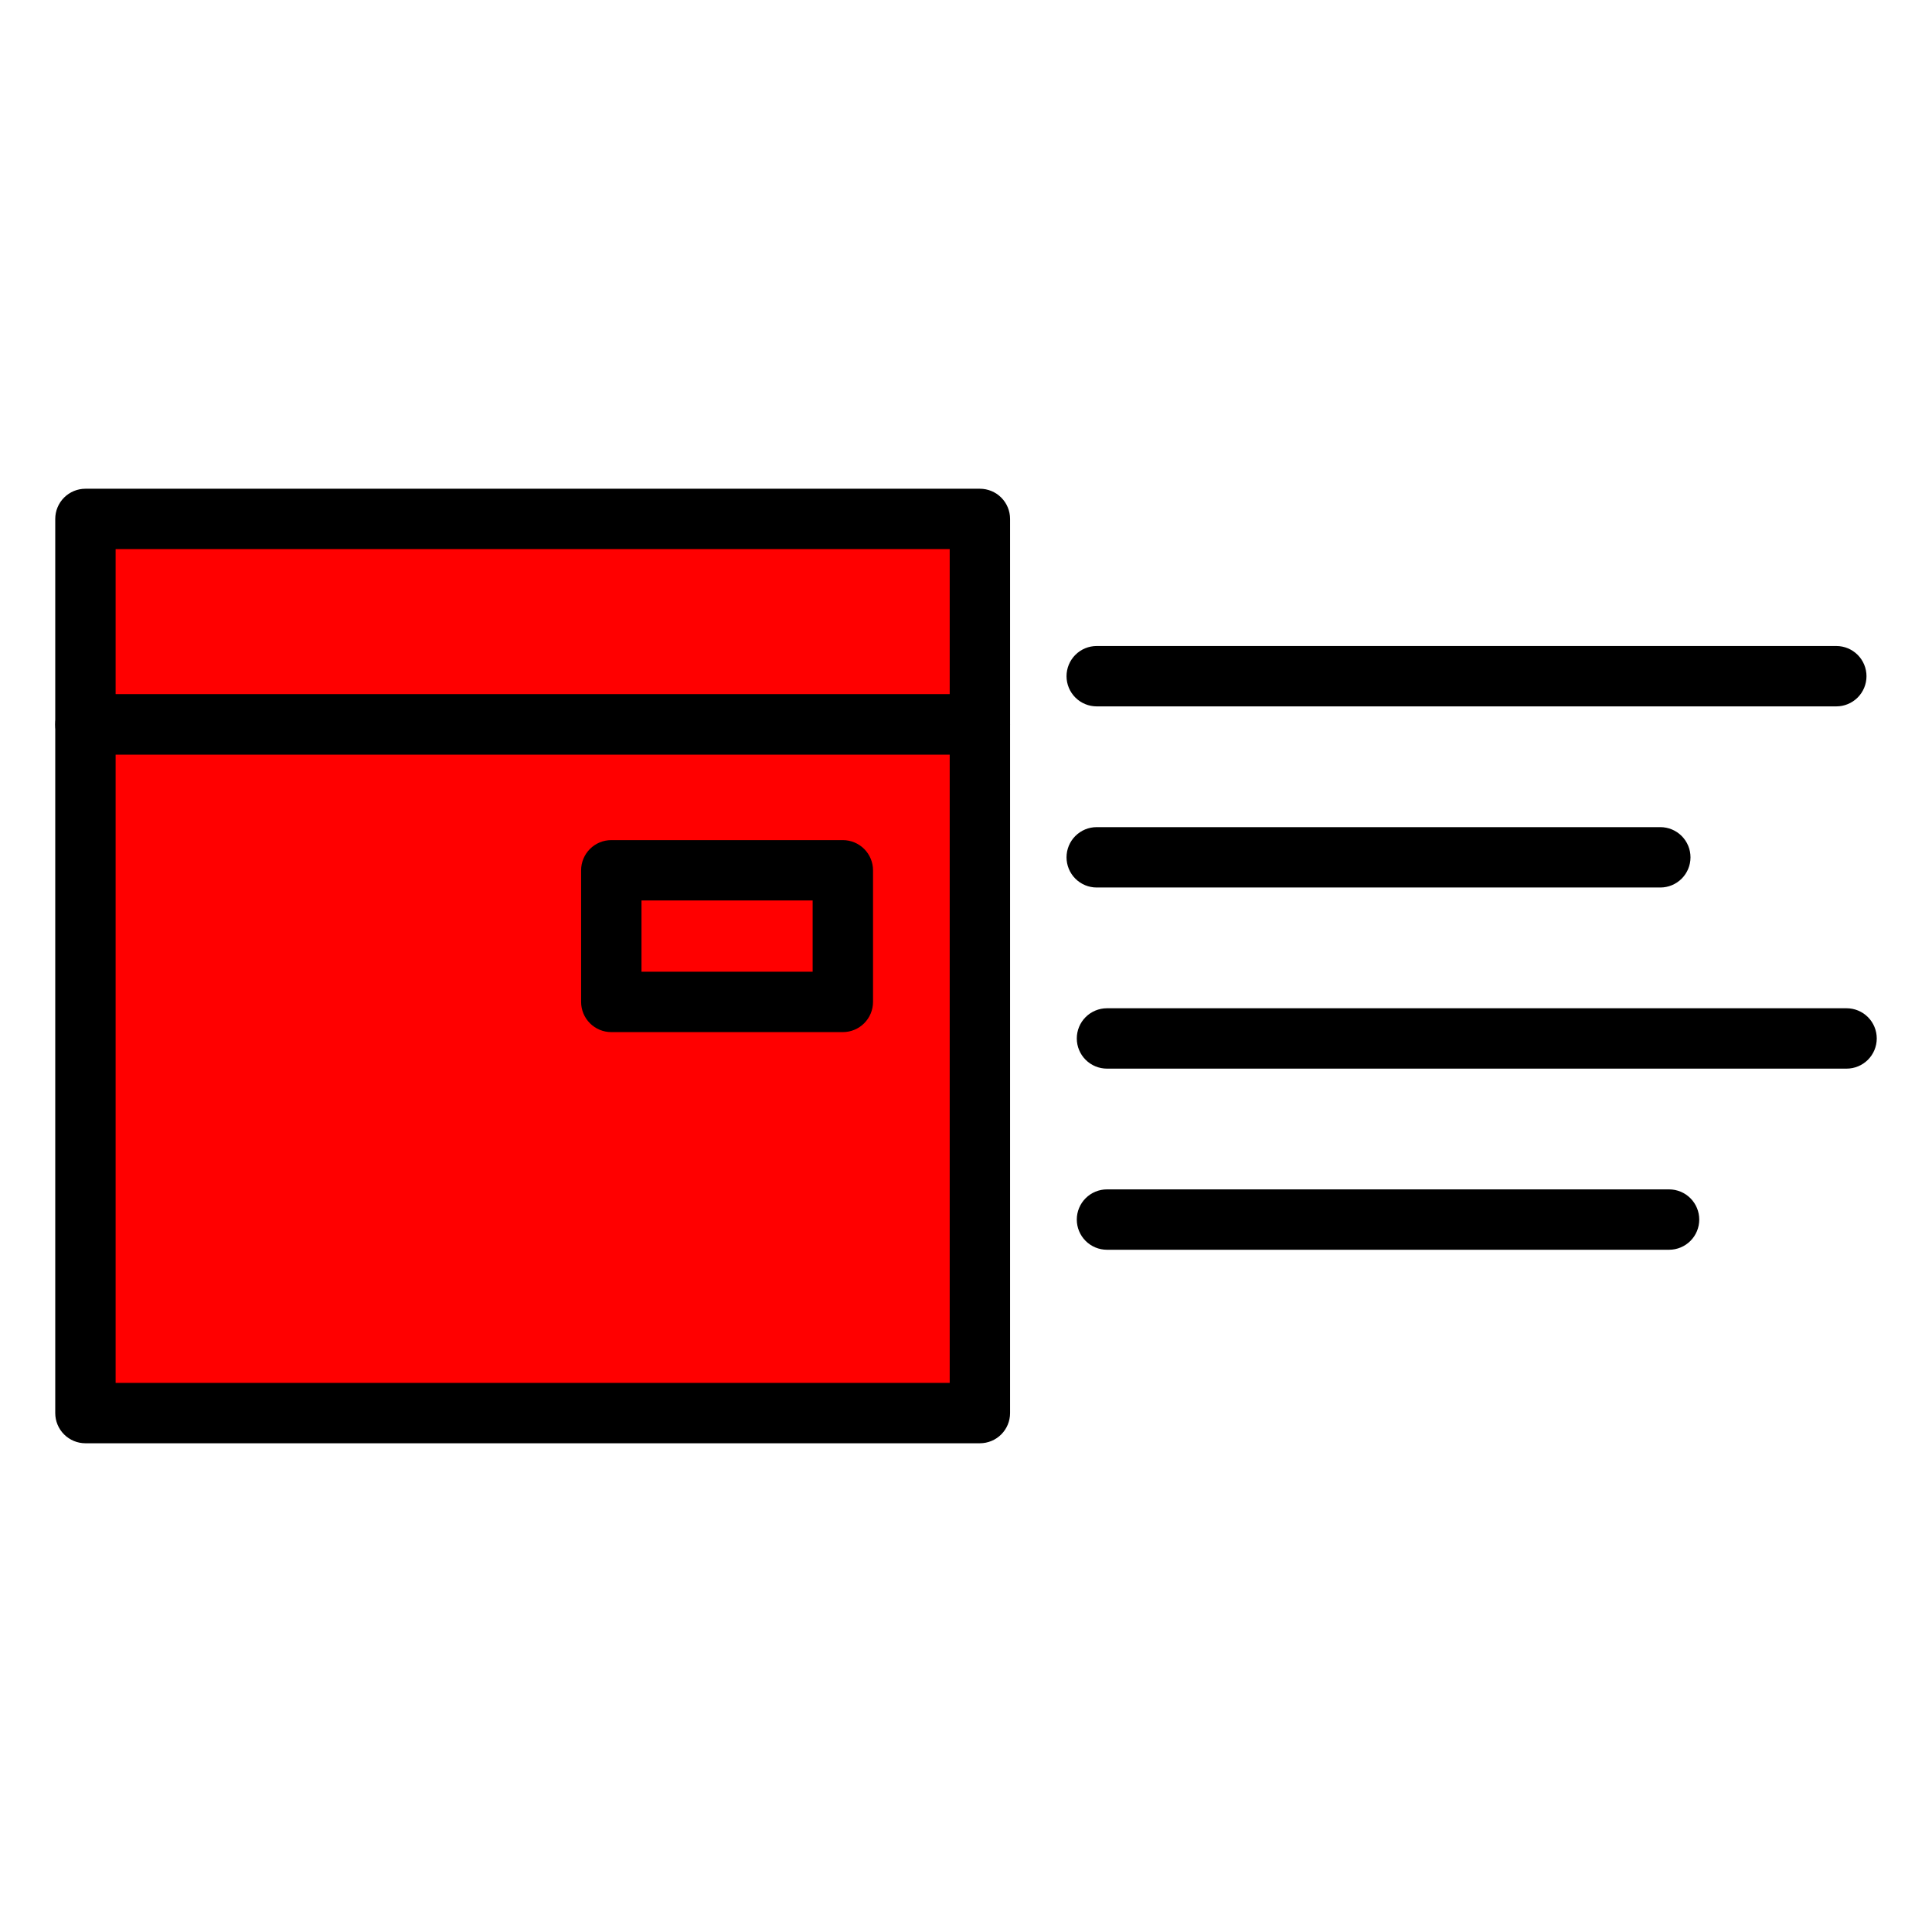
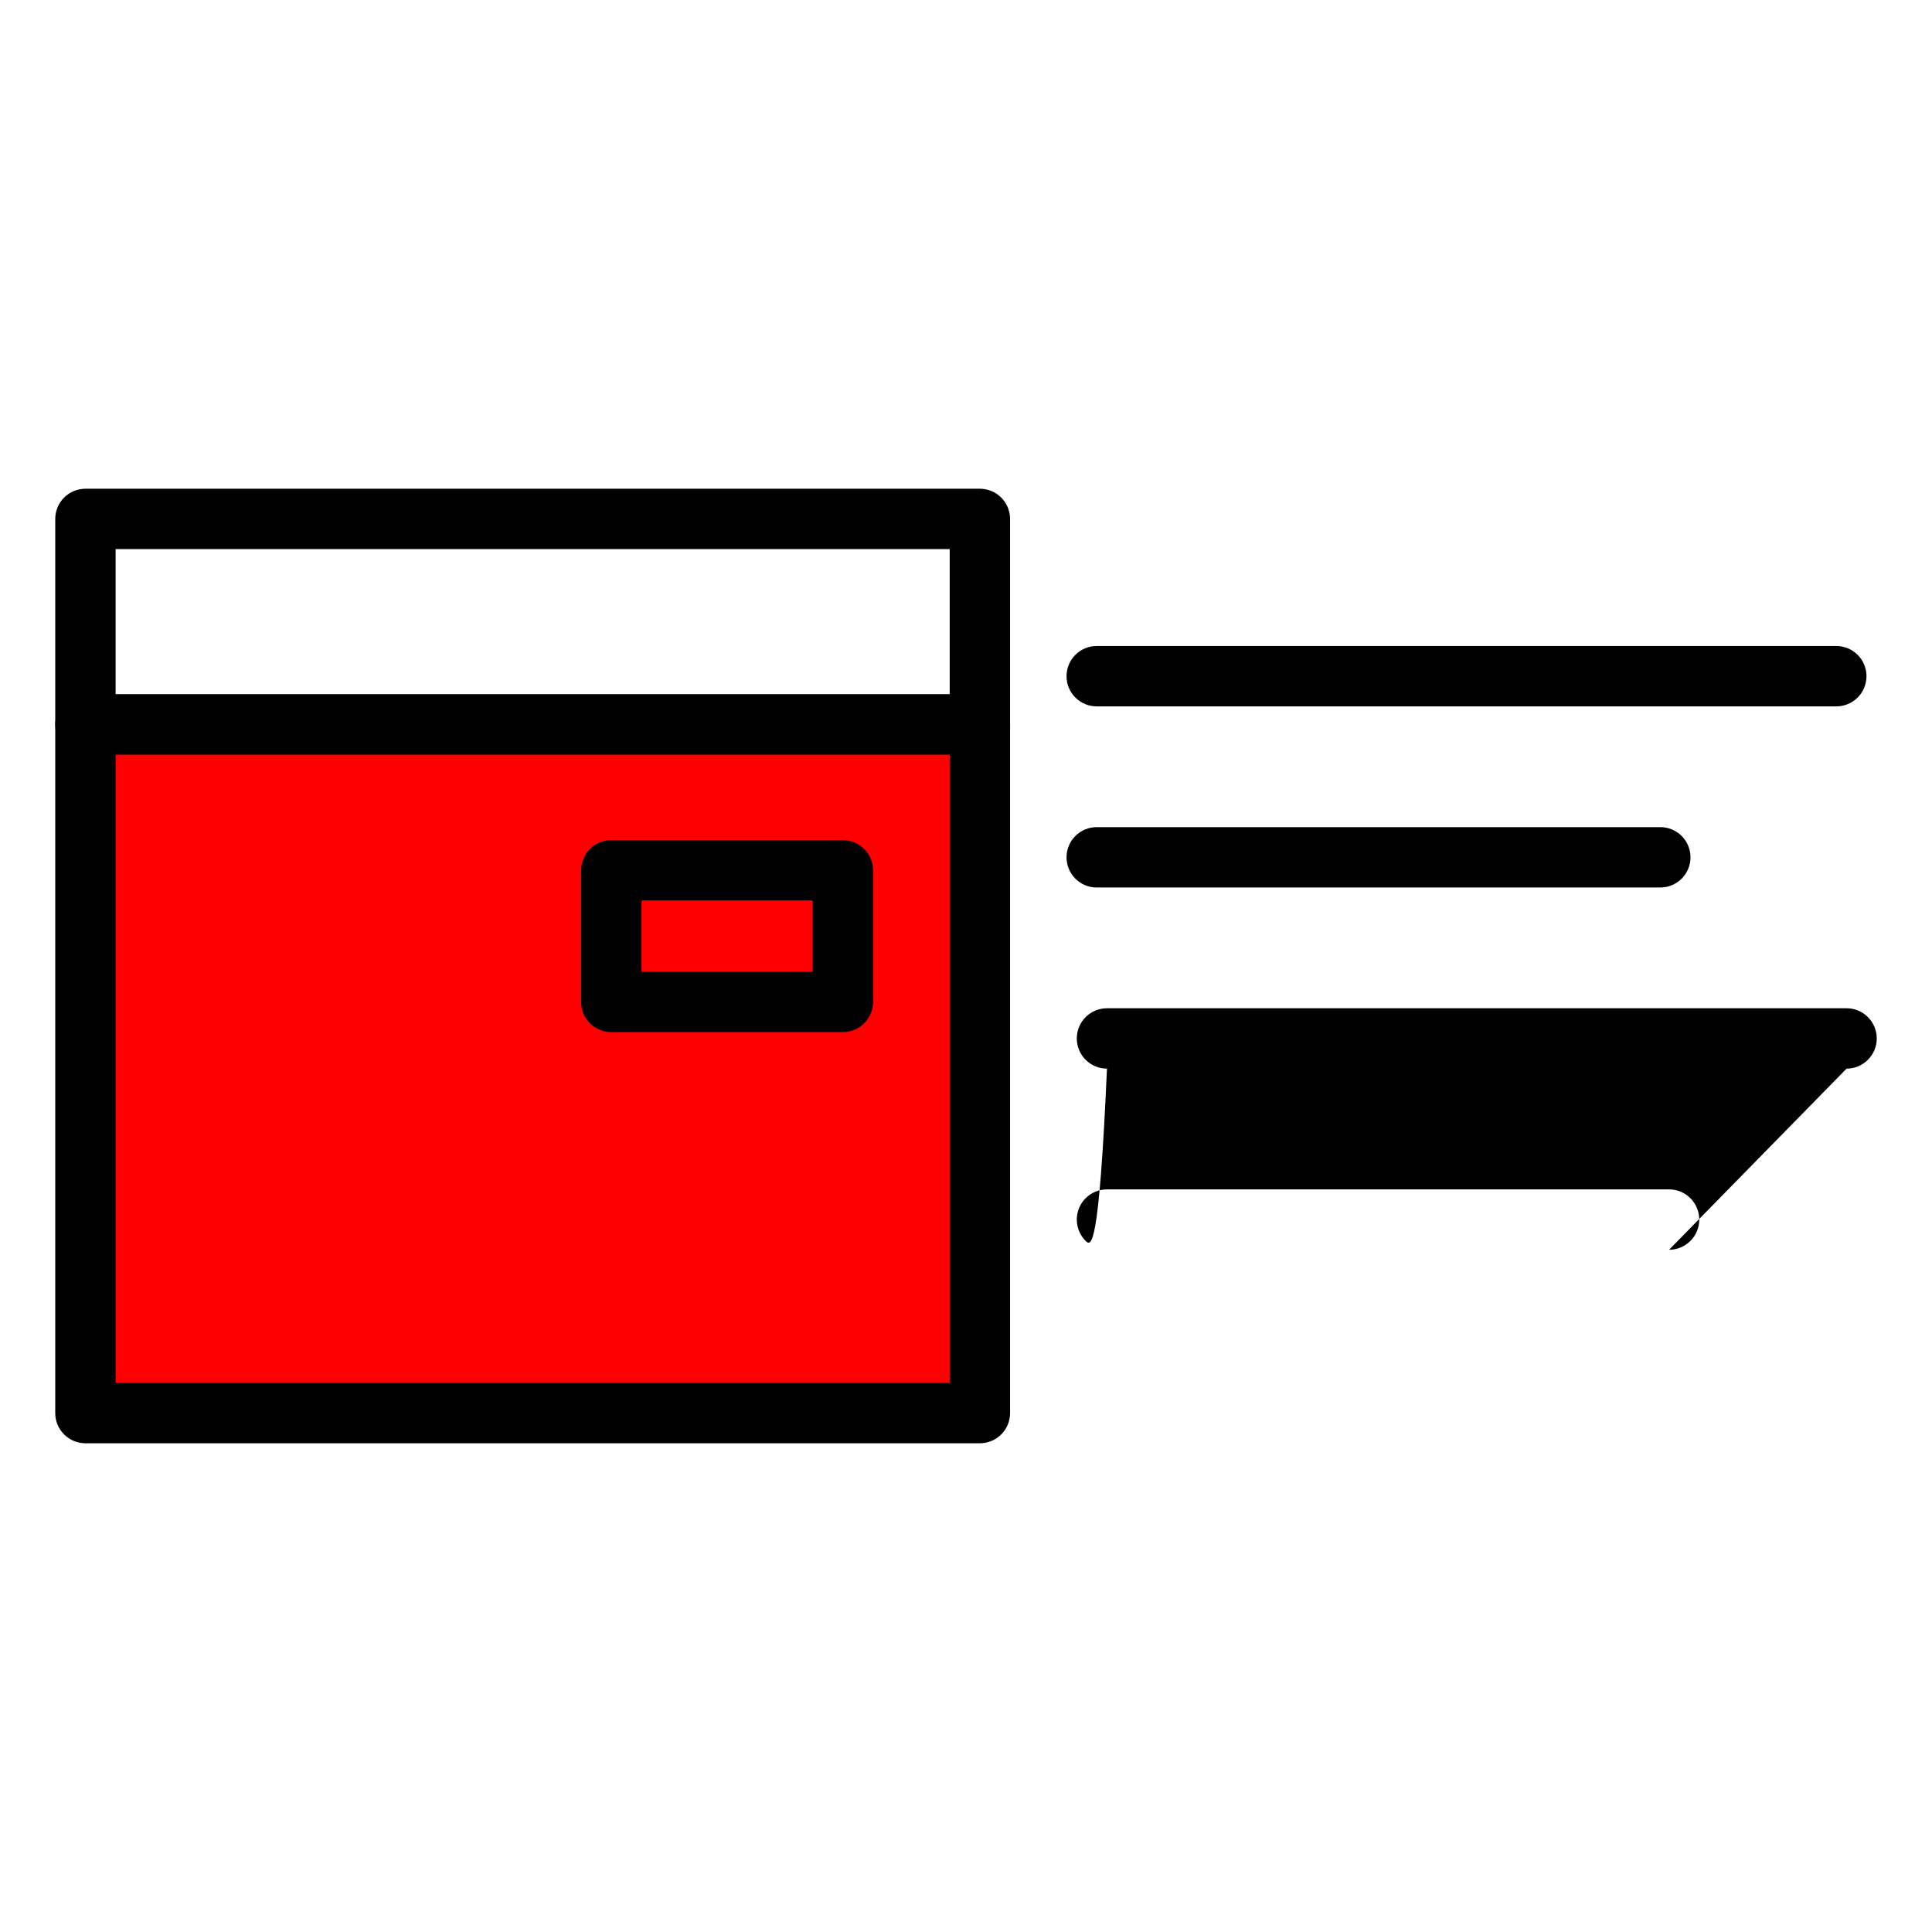
<svg xmlns="http://www.w3.org/2000/svg" width="467" height="467" viewBox="0 0 467 467" fill="none">
-   <path d="M236.857 125.434H20.65V175.125H236.857V125.434Z" fill="#FF0000" />
  <path d="M236.857 182.422H20.65C18.715 182.422 16.859 181.653 15.491 180.285C14.122 178.917 13.354 177.061 13.354 175.125V125.434C13.354 123.498 14.122 121.642 15.491 120.274C16.859 118.905 18.715 118.137 20.65 118.137H236.857C238.792 118.137 240.648 118.905 242.016 120.274C243.385 121.642 244.154 123.498 244.154 125.434V175.125C244.154 177.061 243.385 178.917 242.016 180.285C240.648 181.653 238.792 182.422 236.857 182.422ZM27.947 167.828H229.56V132.73H27.947V167.828Z" fill="black" />
  <path d="M236.857 175.125H20.65V341.567H236.857V175.125Z" fill="#FF0000" />
  <path d="M236.857 348.864H20.65C18.715 348.864 16.859 348.095 15.491 346.726C14.122 345.358 13.354 343.502 13.354 341.567V175.125C13.354 173.19 14.122 171.334 15.491 169.965C16.859 168.597 18.715 167.828 20.65 167.828H236.857C238.792 167.828 240.648 168.597 242.016 169.965C243.385 171.334 244.154 173.19 244.154 175.125V341.567C244.154 343.502 243.385 345.358 242.016 346.726C240.648 348.095 238.792 348.864 236.857 348.864ZM27.947 334.27H229.56V182.422H27.947V334.27Z" fill="black" />
-   <path d="M203.729 210.369H147.762V242.111H203.729V210.369Z" fill="#FF0000" />
-   <path d="M203.729 249.479H147.762C145.826 249.479 143.97 248.711 142.602 247.342C141.234 245.974 140.465 244.118 140.465 242.182V210.368C140.465 208.433 141.234 206.577 142.602 205.208C143.97 203.84 145.826 203.071 147.762 203.071H203.729C205.664 203.071 207.52 203.84 208.888 205.208C210.257 206.577 211.026 208.433 211.026 210.368V242.182C211.026 244.118 210.257 245.974 208.888 247.342C207.52 248.711 205.664 249.479 203.729 249.479ZM155.059 234.886H196.432V217.665H155.059V234.886ZM443.869 170.746H265.095C263.16 170.746 261.304 169.977 259.936 168.609C258.567 167.24 257.799 165.384 257.799 163.449C257.799 161.514 258.567 159.658 259.936 158.29C261.304 156.921 263.16 156.152 265.095 156.152H443.869C445.804 156.152 447.66 156.921 449.029 158.29C450.397 159.658 451.166 161.514 451.166 163.449C451.166 165.384 450.397 167.24 449.029 168.609C447.66 169.977 445.804 170.746 443.869 170.746ZM401.328 214.527H265.095C263.16 214.527 261.304 213.759 259.936 212.39C258.567 211.022 257.799 209.166 257.799 207.23C257.799 205.295 258.567 203.439 259.936 202.071C261.304 200.702 263.16 199.934 265.095 199.934H401.328C403.263 199.934 405.119 200.702 406.488 202.071C407.856 203.439 408.625 205.295 408.625 207.23C408.625 209.166 407.856 211.022 406.488 212.39C405.119 213.759 403.263 214.527 401.328 214.527ZM446.35 258.309H267.576C265.641 258.309 263.785 257.54 262.417 256.171C261.048 254.803 260.28 252.947 260.28 251.012C260.28 249.076 261.048 247.22 262.417 245.852C263.785 244.484 265.641 243.715 267.576 243.715H446.35C448.285 243.715 450.141 244.484 451.51 245.852C452.878 247.22 453.647 249.076 453.647 251.012C453.647 252.947 452.878 254.803 451.51 256.171C450.141 257.54 448.285 258.309 446.35 258.309ZM403.444 302.09H267.576C265.641 302.09 263.785 301.321 262.417 299.953C261.048 298.584 260.28 296.728 260.28 294.793C260.28 292.858 261.048 291.002 262.417 289.633C263.785 288.265 265.641 287.496 267.576 287.496H403.444C405.379 287.496 407.235 288.265 408.604 289.633C409.972 291.002 410.741 292.858 410.741 294.793C410.741 296.728 409.972 298.584 408.604 299.953C407.235 301.321 405.379 302.09 403.444 302.09Z" fill="black" />
+   <path d="M203.729 249.479H147.762C145.826 249.479 143.97 248.711 142.602 247.342C141.234 245.974 140.465 244.118 140.465 242.182V210.368C140.465 208.433 141.234 206.577 142.602 205.208C143.97 203.84 145.826 203.071 147.762 203.071H203.729C205.664 203.071 207.52 203.84 208.888 205.208C210.257 206.577 211.026 208.433 211.026 210.368V242.182C211.026 244.118 210.257 245.974 208.888 247.342C207.52 248.711 205.664 249.479 203.729 249.479ZM155.059 234.886H196.432V217.665H155.059V234.886ZM443.869 170.746H265.095C263.16 170.746 261.304 169.977 259.936 168.609C258.567 167.24 257.799 165.384 257.799 163.449C257.799 161.514 258.567 159.658 259.936 158.29C261.304 156.921 263.16 156.152 265.095 156.152H443.869C445.804 156.152 447.66 156.921 449.029 158.29C450.397 159.658 451.166 161.514 451.166 163.449C451.166 165.384 450.397 167.24 449.029 168.609C447.66 169.977 445.804 170.746 443.869 170.746ZM401.328 214.527H265.095C263.16 214.527 261.304 213.759 259.936 212.39C258.567 211.022 257.799 209.166 257.799 207.23C257.799 205.295 258.567 203.439 259.936 202.071C261.304 200.702 263.16 199.934 265.095 199.934H401.328C403.263 199.934 405.119 200.702 406.488 202.071C407.856 203.439 408.625 205.295 408.625 207.23C408.625 209.166 407.856 211.022 406.488 212.39C405.119 213.759 403.263 214.527 401.328 214.527ZM446.35 258.309H267.576C265.641 258.309 263.785 257.54 262.417 256.171C261.048 254.803 260.28 252.947 260.28 251.012C260.28 249.076 261.048 247.22 262.417 245.852C263.785 244.484 265.641 243.715 267.576 243.715H446.35C448.285 243.715 450.141 244.484 451.51 245.852C452.878 247.22 453.647 249.076 453.647 251.012C453.647 252.947 452.878 254.803 451.51 256.171C450.141 257.54 448.285 258.309 446.35 258.309ZH267.576C265.641 302.09 263.785 301.321 262.417 299.953C261.048 298.584 260.28 296.728 260.28 294.793C260.28 292.858 261.048 291.002 262.417 289.633C263.785 288.265 265.641 287.496 267.576 287.496H403.444C405.379 287.496 407.235 288.265 408.604 289.633C409.972 291.002 410.741 292.858 410.741 294.793C410.741 296.728 409.972 298.584 408.604 299.953C407.235 301.321 405.379 302.09 403.444 302.09Z" fill="black" />
</svg>